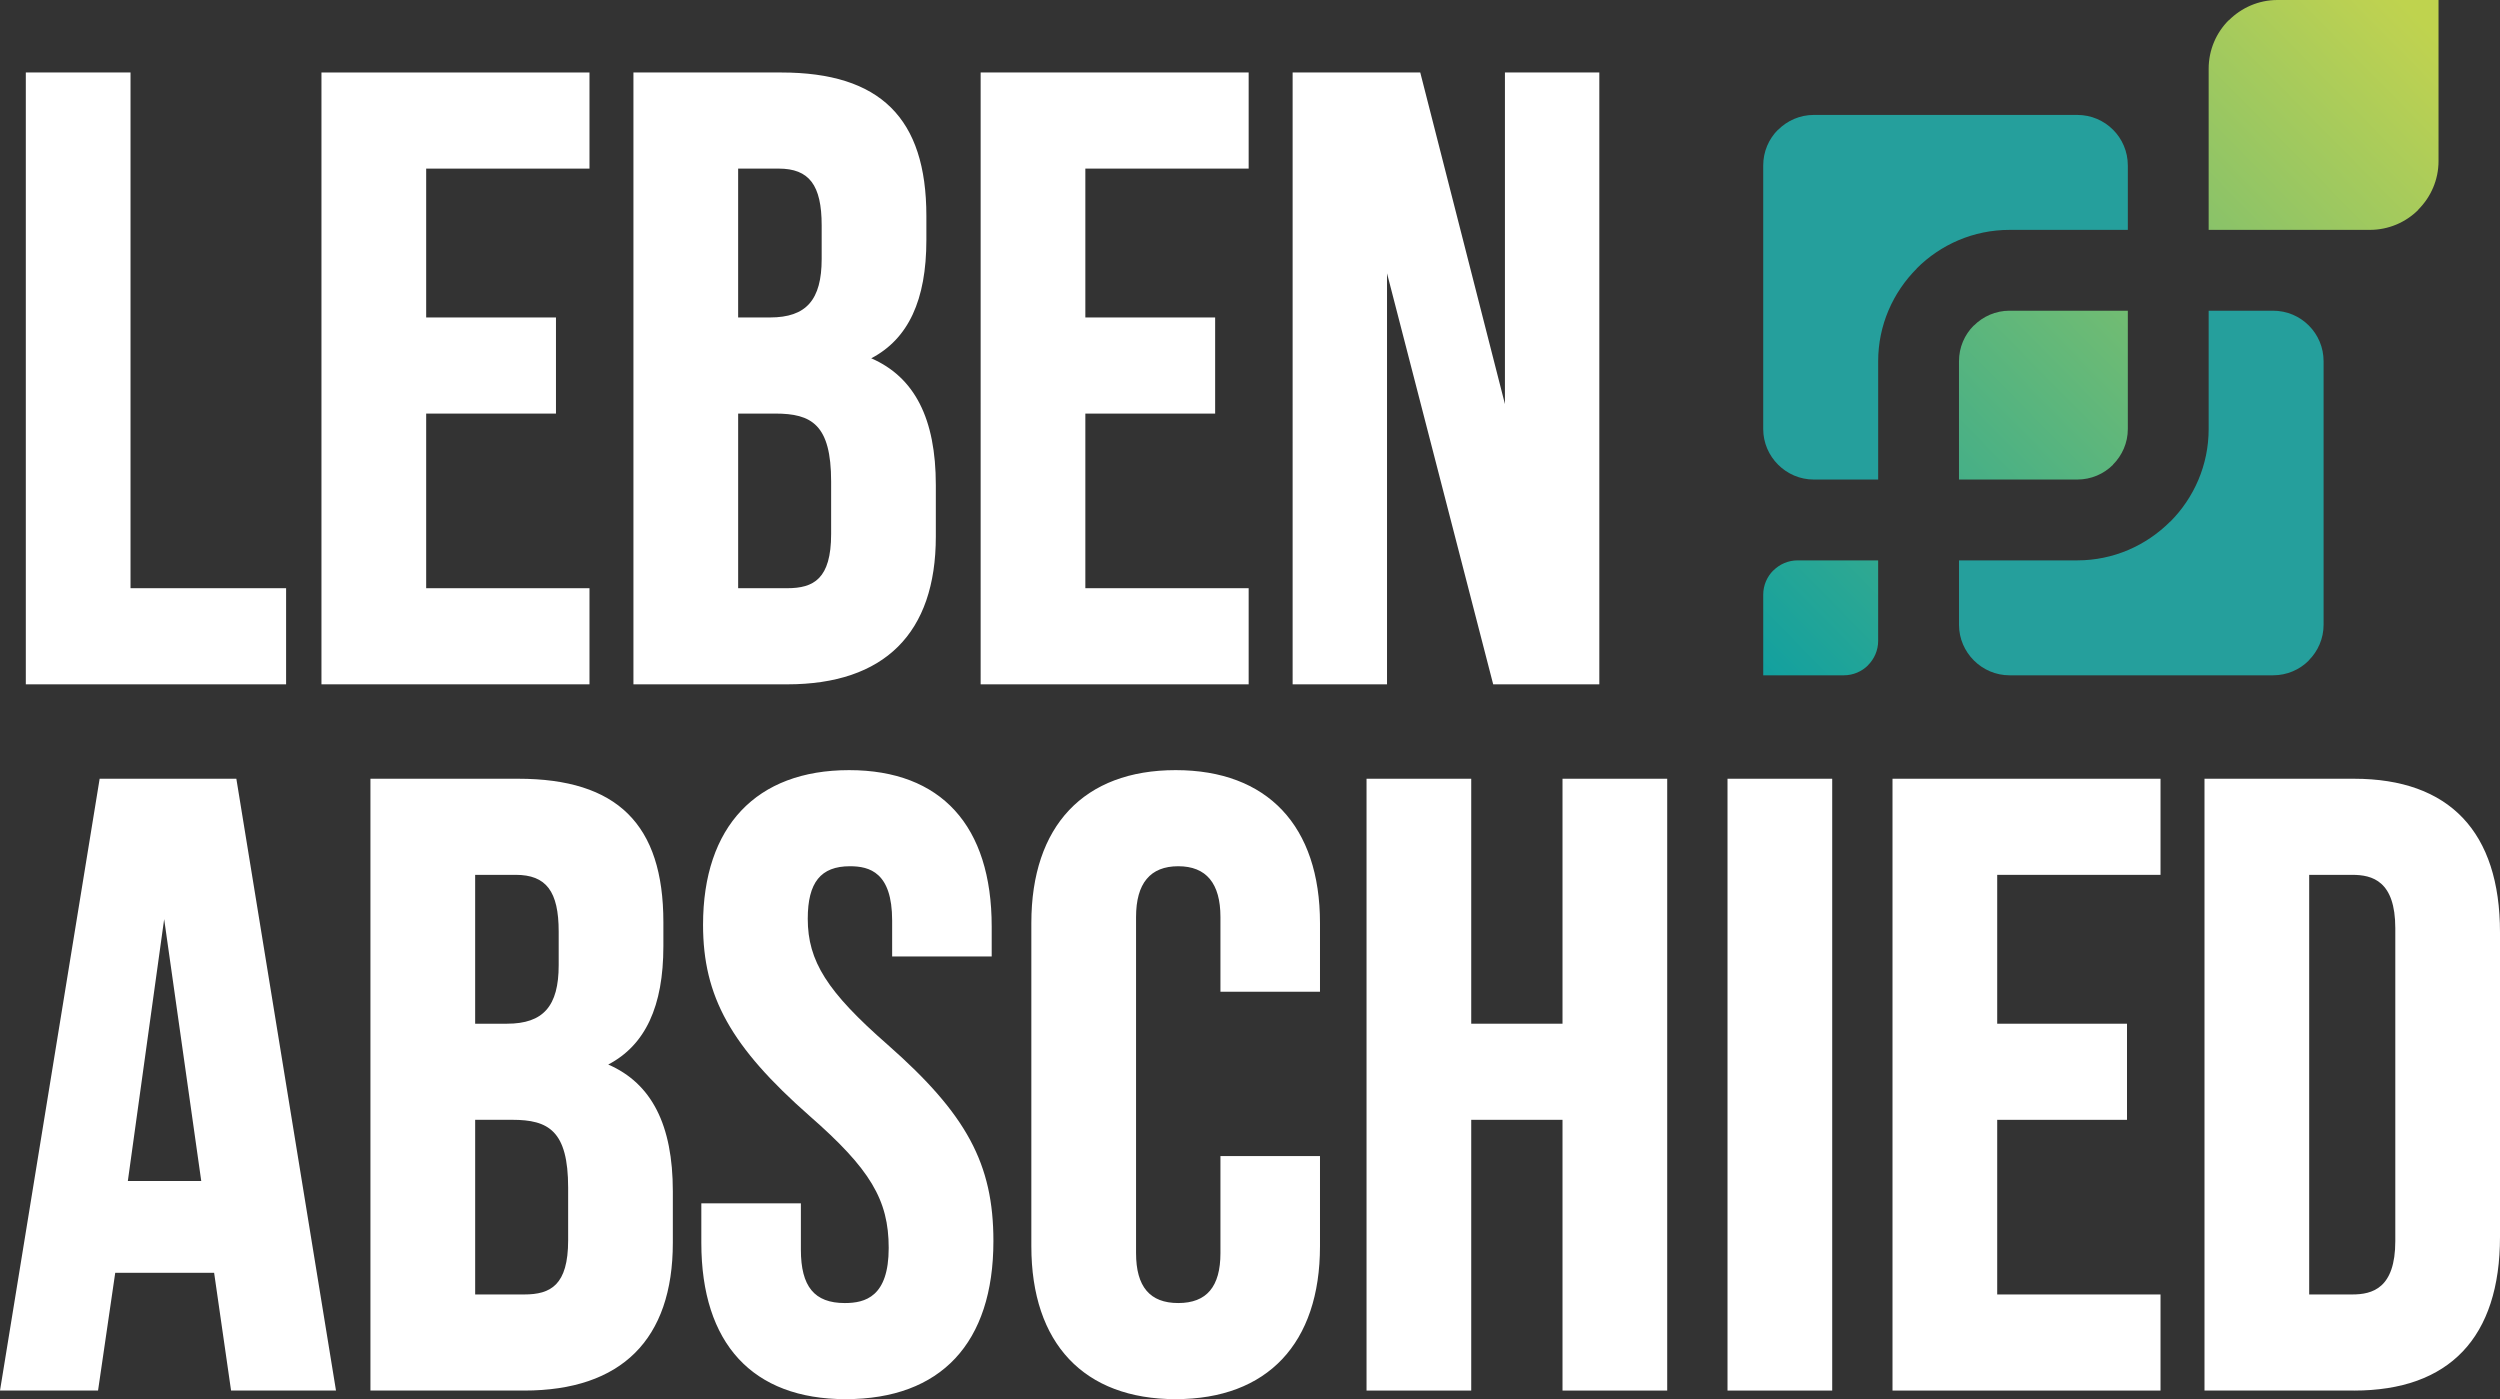
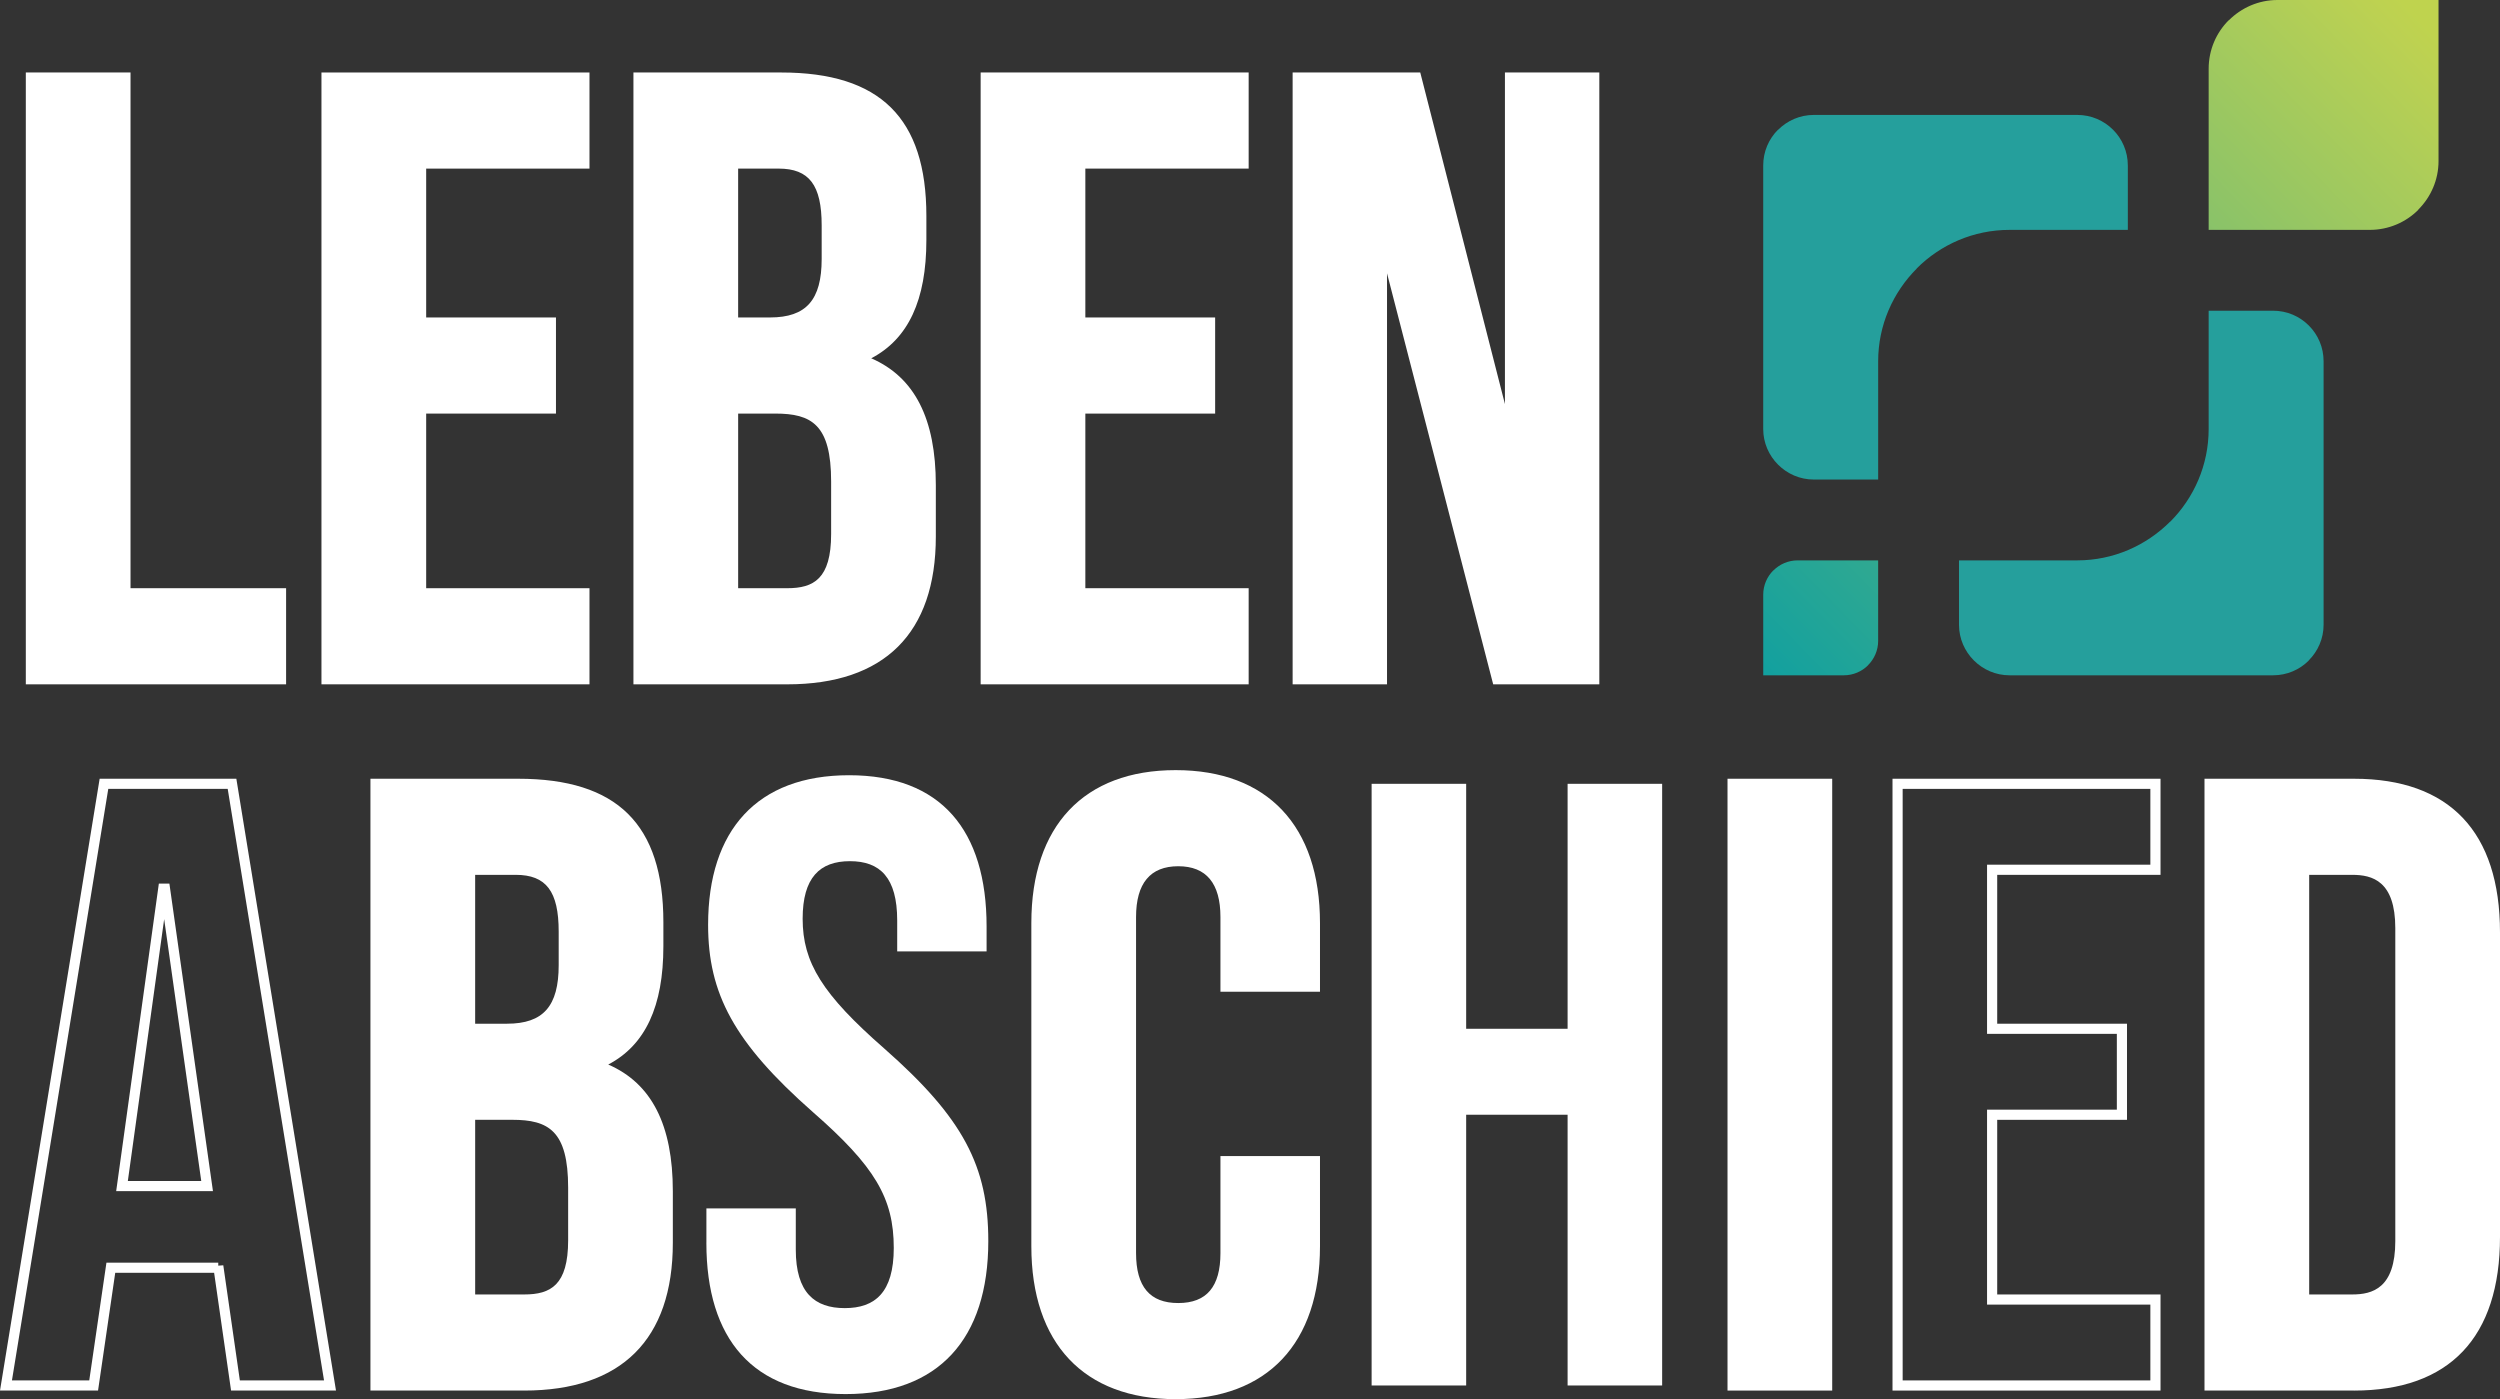
<svg xmlns="http://www.w3.org/2000/svg" id="Ebene_1" data-name="Ebene 1" viewBox="0 0 236.686 132.464">
  <rect x="0" y="0" width="236.686" height="132.464" fill="#333333" stroke="none" />
  <defs>
    <style>      .cls-1 {        isolation: isolate;      }      .cls-2 {        fill: url(#Unbenannter_Verlauf);      }      .cls-2, .cls-3, .cls-4, .cls-5 {        fill-rule: evenodd;      }      .cls-3 {        fill: url(#Unbenannter_Verlauf_2);      }      .cls-4 {        fill: url(#Unbenannter_Verlauf_3);      }      .cls-6 {        fill: #fff;      }      .cls-5 {        fill: #259f9c;      }    </style>
    <linearGradient id="Unbenannter_Verlauf" data-name="Unbenannter Verlauf" x1="166.815" y1="73.383" x2="229.395" y2="135.022" gradientTransform="translate(0 137.034) scale(1 -1)" gradientUnits="userSpaceOnUse">
      <stop offset="0" stop-color="#12a09f" />
      <stop offset="1" stop-color="#bfd34e" />
    </linearGradient>
    <linearGradient id="Unbenannter_Verlauf_2" data-name="Unbenannter Verlauf 2" x1="166.973" y1="73.222" x2="229.553" y2="134.861" gradientTransform="translate(0 137.034) scale(1 -1)" gradientUnits="userSpaceOnUse">
      <stop offset="0" stop-color="#12a09f" />
      <stop offset="1" stop-color="#bfd34e" />
    </linearGradient>
    <linearGradient id="Unbenannter_Verlauf_3" data-name="Unbenannter Verlauf 3" x1="166.615" y1="73.586" x2="229.195" y2="135.224" gradientTransform="translate(0 137.034) scale(1 -1)" gradientUnits="userSpaceOnUse">
      <stop offset="0" stop-color="#12a09f" />
      <stop offset=".97" stop-color="#bcd152" />
      <stop offset="1" stop-color="#bfd34e" />
    </linearGradient>
  </defs>
  <g class="cls-1">
    <g class="cls-1">
      <path class="cls-6" d="M2.925,7.344h8.951v48.825h14.729v8.138H2.925V7.344Z" />
      <path class="cls-6" d="M30.916,7.344h24.413v8.138h-15.461v15.055h12.288v8.138h-12.288v17.495h15.461v8.138h-24.413V7.344Z" />
      <path class="cls-6" d="M60.451,7.344h13.508c9.277,0,13.264,4.313,13.264,13.102v2.278c0,5.859-1.791,9.521-5.778,11.148v.163c4.801,1.627,6.673,5.859,6.673,11.881v4.883c0,8.788-4.638,13.508-13.59,13.508h-14.078V7.344ZM72.901,30.536c3.336,0,5.371-1.465,5.371-6.021v-3.174c0-4.069-1.384-5.859-4.557-5.859h-4.313v15.055h3.499ZM74.529,56.169c3.011,0,4.639-1.383,4.639-5.614v-4.964c0-5.29-1.709-6.917-5.778-6.917h-3.987v17.495h5.126Z" />
      <path class="cls-6" d="M93.323,7.344h24.413v8.138h-15.461v15.055h12.288v8.138h-12.288v17.495h15.461v8.138h-24.413V7.344Z" />
      <path class="cls-6" d="M122.86,7.344h11.229l8.707,34.097h.163V7.344h7.975v56.963h-9.195l-10.741-41.583h-.163v41.583h-7.975V7.344Z" />
    </g>
    <g class="cls-1">
      <path class="cls-6" d="M27.086,64.788H2.444V6.863h9.913v48.825h14.729v9.1ZM3.406,63.826h22.718v-7.176h-14.729V7.825H3.406v56.001Z" />
      <path class="cls-6" d="M55.809,64.788h-25.375V6.863h25.375v9.1h-15.461v14.093h12.288v9.1h-12.288v16.533h15.461v9.1ZM31.396,63.826h23.451v-7.176h-15.461v-18.457h12.288v-7.176h-12.288V15.001h15.461v-7.176h-23.451v56.001Z" />
      <path class="cls-6" d="M74.529,64.788h-14.559V6.863h13.989c9.377,0,13.745,4.316,13.745,13.583v2.278c0,5.688-1.71,9.362-5.22,11.197,4.113,1.789,6.115,5.725,6.115,11.996v4.883c0,9.151-4.866,13.989-14.071,13.989ZM60.932,63.826h13.597c8.576,0,13.109-4.504,13.109-13.027v-4.883c0-6.241-2.076-9.979-6.346-11.426l-.327-.11v-.831l.299-.122c3.738-1.525,5.479-4.926,5.479-10.703v-2.278c0-8.729-3.942-12.621-12.783-12.621h-13.027v56.001ZM74.529,56.65h-5.607v-18.457h4.468c4.504,0,6.259,2.074,6.259,7.398v4.964c0,4.215-1.579,6.095-5.12,6.095ZM69.883,55.688h4.646c2.496,0,4.158-.873,4.158-5.133v-4.964c0-5.411-1.861-6.436-5.297-6.436h-3.506v16.533ZM72.901,31.017h-3.98V15.001h4.794c3.437,0,5.038,2.015,5.038,6.34v3.174c0,4.436-1.86,6.502-5.852,6.502ZM69.883,30.055h3.018c3.428,0,4.89-1.657,4.89-5.541v-3.174c0-3.82-1.181-5.378-4.076-5.378h-3.832v14.093Z" />
      <path class="cls-6" d="M118.216,64.788h-25.374V6.863h25.374v9.1h-15.461v14.093h12.288v9.1h-12.288v16.533h15.461v9.1ZM93.804,63.826h23.451v-7.176h-15.461v-18.457h12.288v-7.176h-12.288V15.001h15.461v-7.176h-23.451v56.001Z" />
      <path class="cls-6" d="M151.415,64.788h-10.048l-.094-.361-9.958-38.551v38.912h-8.936V6.863h12.083l8.017,31.391V6.863h8.936v57.925ZM142.111,63.826h8.343V7.825h-7.014v34.097h-1.017l-8.707-34.097h-10.376v56.001h7.014V22.243h1.016l.094.361,10.647,41.222Z" />
    </g>
    <g class="cls-1">
-       <path class="cls-6" d="M9.842,74.207h12.125l9.277,56.963h-8.951l-1.627-11.312v.163h-10.172l-1.627,11.148H.565l9.277-56.963ZM19.607,112.291l-3.987-28.156h-.163l-3.906,28.156h8.056Z" />
      <path class="cls-6" d="M35.553,74.207h13.508c9.277,0,13.264,4.313,13.264,13.102v2.278c0,5.859-1.791,9.521-5.778,11.148v.163c4.801,1.627,6.673,5.859,6.673,11.881v4.883c0,8.788-4.638,13.508-13.59,13.508h-14.078v-56.963ZM48.003,97.4c3.336,0,5.371-1.465,5.371-6.021v-3.174c0-4.069-1.384-5.859-4.557-5.859h-4.313v15.055h3.499ZM49.63,123.032c3.011,0,4.639-1.383,4.639-5.614v-4.964c0-5.29-1.709-6.917-5.778-6.917h-3.987v17.495h5.126Z" />
      <path class="cls-6" d="M66.878,117.662v-3.256h8.463v3.906c0,4.069,1.79,5.533,4.638,5.533s4.638-1.464,4.638-5.695c0-4.721-1.79-7.731-7.649-12.857-7.487-6.592-9.928-11.23-9.928-17.74,0-8.951,4.638-14.159,13.345-14.159,8.708,0,13.02,5.208,13.02,14.322v2.359h-8.463v-2.93c0-4.068-1.627-5.614-4.476-5.614s-4.476,1.546-4.476,5.452c0,4.15,1.872,7.161,7.73,12.287,7.487,6.592,9.847,11.148,9.847,18.229,0,9.276-4.72,14.484-13.508,14.484s-13.183-5.208-13.183-14.321Z" />
      <path class="cls-6" d="M98.123,117.987v-30.598c0-8.788,4.557-13.996,13.183-13.996s13.183,5.208,13.183,13.996v6.022h-8.463v-6.592c0-3.743-1.791-5.289-4.476-5.289-2.686,0-4.476,1.546-4.476,5.289v31.817c0,3.744,1.791,5.208,4.476,5.208,2.685,0,4.476-1.464,4.476-5.208v-8.707h8.463v8.057c0,8.788-4.557,13.996-13.183,13.996s-13.183-5.208-13.183-13.996Z" />
      <path class="cls-6" d="M129.857,74.207h8.951v23.192h9.603v-23.192h8.951v56.963h-8.951v-25.633h-9.603v25.633h-8.951v-56.963Z" />
      <path class="cls-6" d="M164.032,74.207h8.951v56.963h-8.951v-56.963Z" />
-       <path class="cls-6" d="M179.653,74.207h24.413v8.138h-15.462v15.055h12.288v8.138h-12.288v17.495h15.462v8.138h-24.413v-56.963Z" />
      <path class="cls-6" d="M209.189,74.207h13.671c8.951,0,13.346,4.964,13.346,14.078v28.807c0,9.114-4.395,14.078-13.346,14.078h-13.671v-56.963ZM222.697,123.032c2.849,0,4.558-1.465,4.558-5.533v-29.621c0-4.068-1.709-5.533-4.558-5.533h-4.557v40.688h4.557Z" />
    </g>
    <g class="cls-1">
      <path class="cls-6" d="M31.809,131.651h-9.933l-1.604-11.148h-9.363l-1.627,11.148H0l9.434-57.924h12.942l9.434,57.924ZM22.709,130.69h7.969l-9.12-56.002h-11.307L1.131,130.69h7.319l1.627-11.148h10.587v.283l.476-.034,1.568,10.899ZM20.161,112.772h-9.162l4.04-29.117h.999l4.124,29.117ZM12.103,111.811h6.95l-3.511-24.793-3.439,24.793Z" />
      <path class="cls-6" d="M49.63,131.651h-14.559v-57.924h13.989c9.377,0,13.745,4.315,13.745,13.582v2.278c0,5.688-1.71,9.362-5.22,11.197,4.113,1.788,6.115,5.724,6.115,11.995v4.883c0,9.151-4.866,13.988-14.071,13.988ZM36.034,130.69h13.597c8.576,0,13.109-4.505,13.109-13.027v-4.883c0-6.241-2.076-9.979-6.346-11.426l-.327-.11v-.831l.299-.122c3.738-1.525,5.479-4.926,5.479-10.703v-2.278c0-8.729-3.942-12.621-12.783-12.621h-13.027v56.002ZM49.63,123.513h-5.607v-18.456h4.468c4.504,0,6.259,2.074,6.259,7.397v4.964c0,4.215-1.579,6.095-5.12,6.095ZM44.985,122.552h4.646c2.496,0,4.158-.873,4.158-5.134v-4.964c0-5.41-1.861-6.437-5.297-6.437h-3.506v16.534ZM48.003,97.88h-3.98v-16.016h4.794c3.437,0,5.038,2.015,5.038,6.34v3.174c0,4.437-1.86,6.502-5.852,6.502ZM44.985,96.919h3.018c3.428,0,4.89-1.657,4.89-5.541v-3.174c0-3.82-1.181-5.379-4.076-5.379h-3.832v14.094Z" />
-       <path class="cls-6" d="M80.062,132.464c-8.811,0-13.664-5.257-13.664-14.802v-3.736h9.425v4.387c0,3.494,1.282,5.053,4.157,5.053,1.936,0,4.157-.593,4.157-5.215,0-4.558-1.749-7.478-7.484-12.495-7.452-6.562-10.092-11.298-10.092-18.103,0-9.304,5.04-14.64,13.826-14.64,8.706,0,13.501,5.257,13.501,14.803v2.84h-9.425v-3.41c0-4.55-2.135-5.134-3.995-5.134-2.763,0-3.995,1.533-3.995,4.972,0,4.017,1.838,6.914,7.566,11.926,7.485,6.59,10.011,11.28,10.011,18.59,0,9.65-4.968,14.965-13.989,14.965ZM67.359,114.887v2.775c0,9.055,4.392,13.841,12.702,13.841,8.401,0,13.027-4.974,13.027-14.004,0-7.071-2.353-11.413-9.684-17.868-5.975-5.228-7.894-8.301-7.894-12.647,0-3.937,1.668-5.933,4.957-5.933,3.335,0,4.957,1.993,4.957,6.095v2.449h7.501v-1.879c0-9.056-4.336-13.842-12.539-13.842-8.296,0-12.864,4.858-12.864,13.679,0,6.484,2.555,11.032,9.765,17.38,5.986,5.237,7.812,8.326,7.812,13.218,0,4.156-1.675,6.176-5.119,6.176-3.396,0-5.119-2.023-5.119-6.014v-3.426h-7.501Z" />
      <path class="cls-6" d="M111.306,132.464c-8.684,0-13.664-5.276-13.664-14.477v-30.598c0-9.2,4.98-14.477,13.664-14.477s13.663,5.276,13.663,14.477v6.503h-9.424v-7.072c0-3.19-1.344-4.809-3.995-4.809s-3.995,1.618-3.995,4.809v31.817c0,3.181,1.307,4.728,3.995,4.728,2.688,0,3.995-1.547,3.995-4.728v-9.188h9.424v8.537c0,9.2-4.979,14.477-13.663,14.477ZM111.306,73.874c-8.191,0-12.702,4.8-12.702,13.516v30.598c0,8.716,4.511,13.516,12.702,13.516s12.702-4.8,12.702-13.516v-7.576h-7.501v8.227c0,4.702-2.695,5.688-4.957,5.688s-4.957-.986-4.957-5.688v-31.817c0-3.721,1.761-5.77,4.957-5.77s4.957,2.049,4.957,5.77v6.111h7.501v-5.542c0-8.716-4.511-13.516-12.702-13.516Z" />
-       <path class="cls-6" d="M157.842,131.651h-9.912v-25.633h-8.642v25.633h-9.912v-57.924h9.912v23.192h8.642v-23.192h9.912v57.924ZM148.891,130.69h7.99v-56.002h-7.99v23.192h-10.563v-23.192h-7.99v56.002h7.99v-25.633h10.563v25.633Z" />
      <path class="cls-6" d="M173.463,131.651h-9.912v-57.924h9.912v57.924ZM164.512,130.69h7.99v-56.002h-7.99v56.002Z" />
      <path class="cls-6" d="M204.546,131.651h-25.374v-57.924h25.374v9.099h-15.462v14.094h12.288v9.099h-12.288v16.534h15.462v9.099ZM180.133,130.69h23.452v-7.177h-15.462v-18.456h12.288v-7.177h-12.288v-16.016h15.462v-7.177h-23.452v56.002Z" />
      <path class="cls-6" d="M222.86,131.651h-14.151v-57.924h14.151c9.045,0,13.826,5.034,13.826,14.559v28.807c0,9.524-4.781,14.559-13.826,14.559ZM209.669,130.69h13.19c8.536,0,12.865-4.575,12.865-13.598v-28.807c0-9.022-4.329-13.598-12.865-13.598h-13.19v56.002ZM222.697,123.513h-5.037v-41.648h5.037c3.391,0,5.038,1.967,5.038,6.014v29.621c0,4.047-1.647,6.014-5.038,6.014ZM218.621,122.552h4.076c1.898,0,4.077-.574,4.077-5.053v-29.621c0-4.479-2.179-5.053-4.077-5.053h-4.076v39.727Z" />
    </g>
  </g>
  <g>
    <path class="cls-5" d="M190.25,63.934h24.952c1.321,0,2.516-.534,3.375-1.393v-.015c.869-.869,1.408-2.064,1.408-3.375v-24.951c0-1.321-.534-2.516-1.393-3.375l-.015-.015c-.859-.86-2.054-1.393-3.375-1.393h-6.098v11.201c0,3.423-1.398,6.533-3.65,8.786l-.007-.008c-2.26,2.257-5.368,3.658-8.778,3.658h-11.201v6.098c0,1.311.539,2.507,1.408,3.375.869.869,2.064,1.408,3.375,1.408Z" />
    <path class="cls-5" d="M171.716,45.4h6.098v-11.201c0-3.411,1.401-6.518,3.658-8.778l-.008-.007c2.252-2.252,5.362-3.65,8.786-3.65h11.201v-6.098c0-1.321-.534-2.516-1.393-3.376l-.015-.015c-.859-.859-2.054-1.393-3.376-1.393h-24.952c-1.311,0-2.507.539-3.375,1.408h-.015c-.86.859-1.393,2.054-1.393,3.376v24.952c0,1.311.539,2.507,1.408,3.375.869.869,2.064,1.408,3.375,1.408l0.0 0Z" />
    <g>
-       <path class="cls-2" d="M186.874,30.824h-.015c-.859.859-1.393,2.054-1.393,3.375v11.201h11.201c1.321,0,2.516-.534,3.376-1.393v-.015c.868-.869,1.408-2.064,1.408-3.375v-11.201h-11.201c-1.311,0-2.507.539-3.375,1.408h0Z" />
      <path class="cls-3" d="M167.891,54.011h-.01c-.585.585-.949,1.399-.949,2.298v7.625h7.625c.899,0,1.713-.363,2.298-.949v-.01c.591-.591.958-1.405.958-2.297v-7.625h-7.625c-.893,0-1.706.367-2.298.959Z" />
      <path class="cls-4" d="M215.616,0c-1.785,0-3.413.734-4.596,1.917h-.02c-1.171,1.17-1.897,2.797-1.897,4.596v15.25h15.251c1.799,0,3.426-.726,4.595-1.897v-.02c1.183-1.183,1.917-2.81,1.917-4.595V0h-15.251Z" />
    </g>
  </g>
</svg>